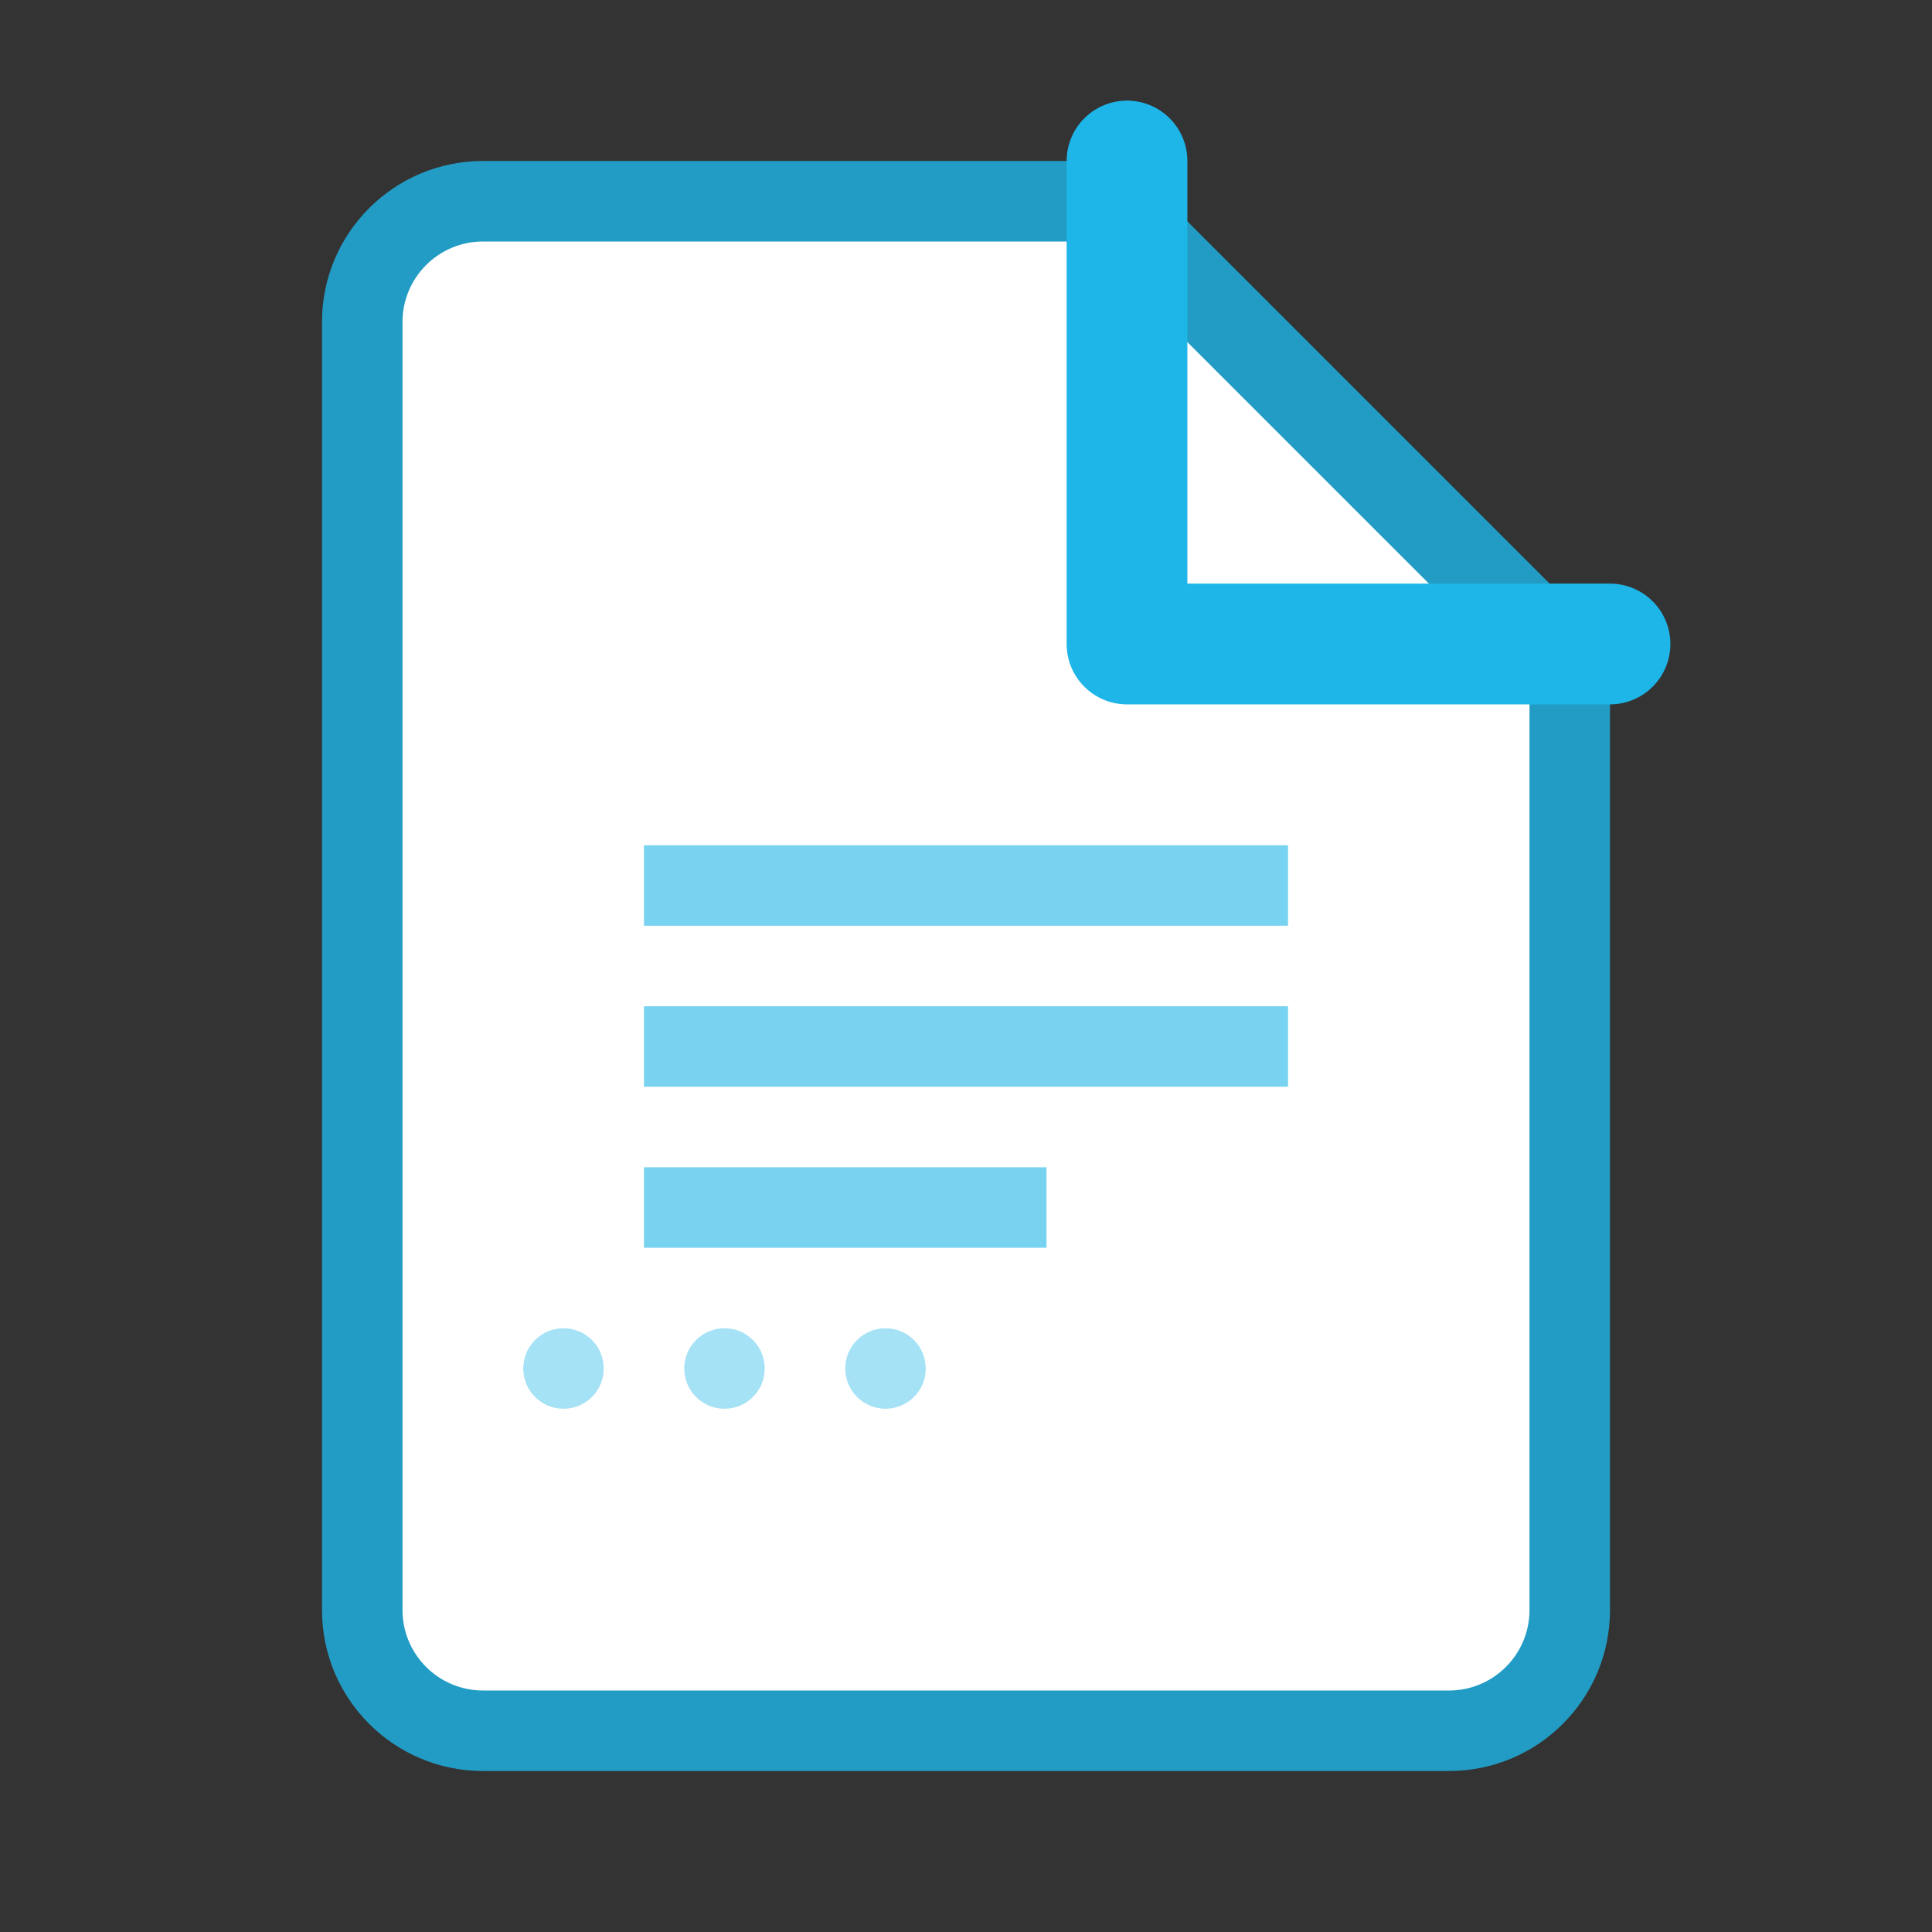
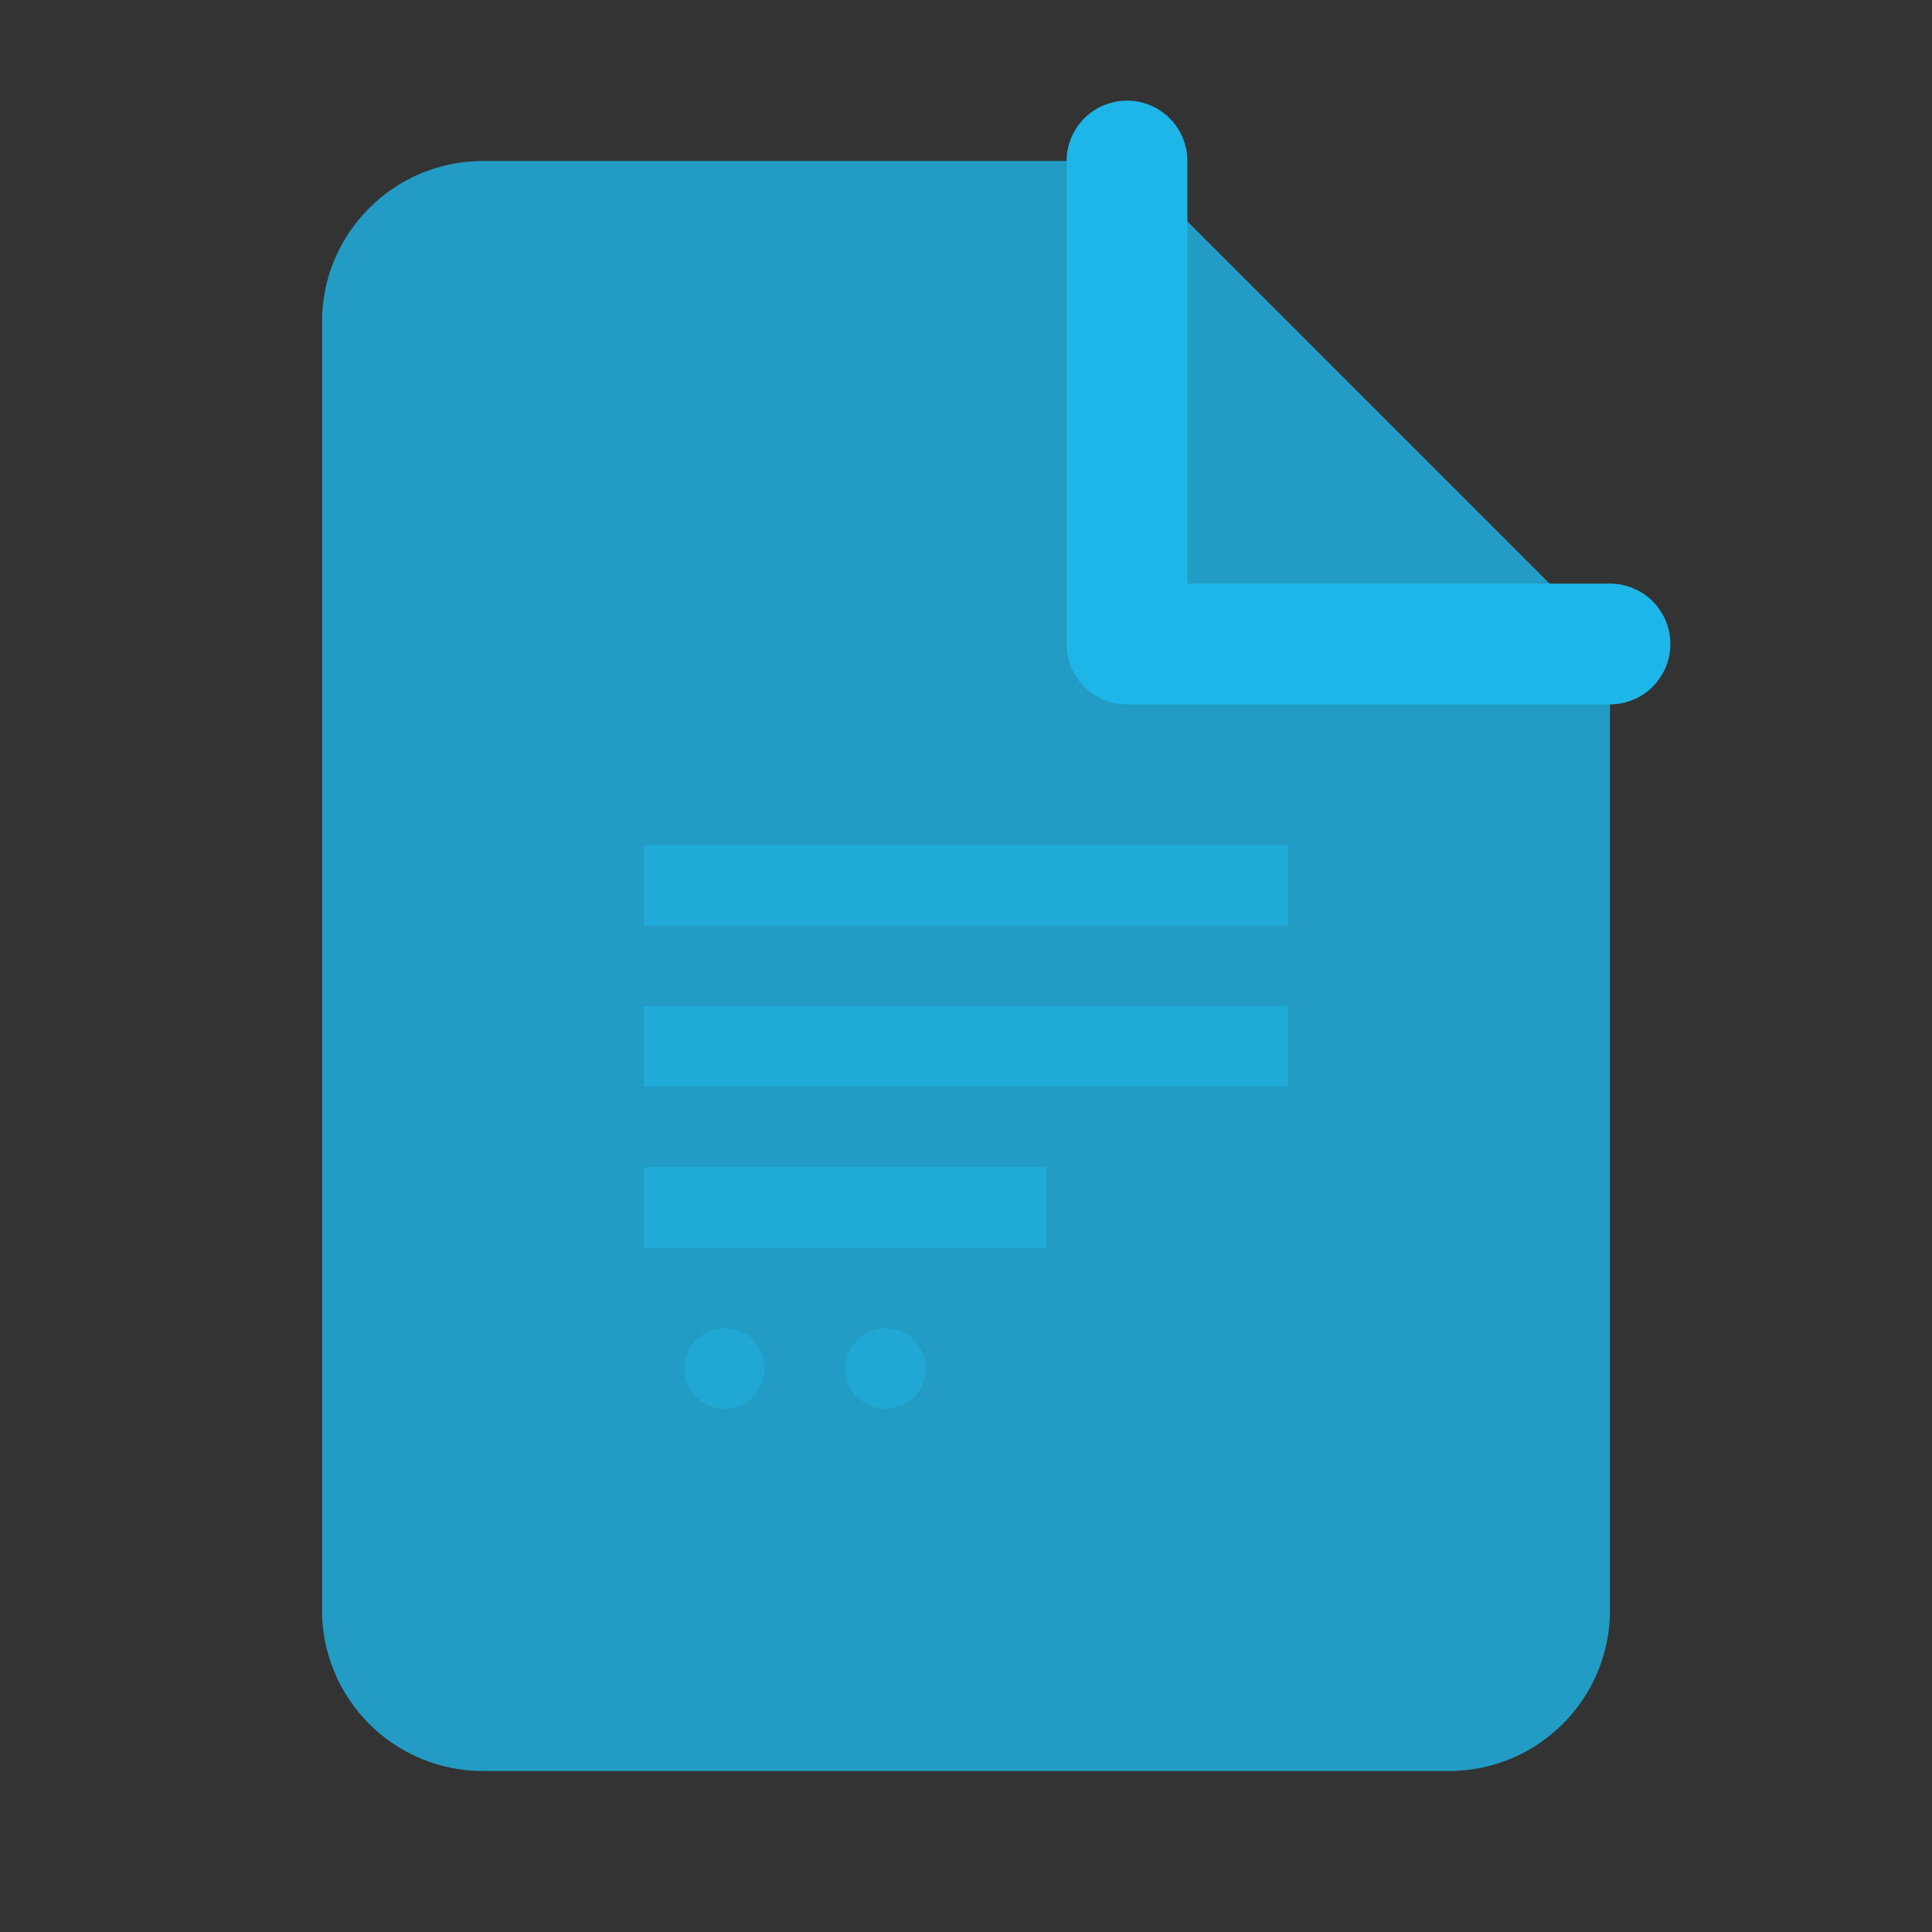
<svg xmlns="http://www.w3.org/2000/svg" width="24" height="24" viewBox="0 0 24 24" fill="none">
  <rect x="0" y="0" width="24" height="24" fill="#333333" stroke="none" />
  <path d="M6 2C4.895 2 4 2.895 4 4V20C4 21.105 4.895 22 6 22H18C19.105 22 20 21.105 20 20V8L14 2H6Z" fill="#1eb6e8" opacity="0.8" />
-   <path d="M6 3C5.448 3 5 3.448 5 4V20C5 20.552 5.448 21 6 21H18C18.552 21 19 20.552 19 20V8.5L13.5 3H6Z" fill="white" />
  <path d="M14 2V8H20" stroke="#1eb6e8" stroke-width="1.5" stroke-linecap="round" stroke-linejoin="round" />
  <path d="M8 11H16M8 13H16M8 15H13" stroke="#1eb6e8" stroke-width="1" opacity="0.6" />
-   <circle cx="7" cy="17" r="0.5" fill="#1eb6e8" opacity="0.4" />
  <circle cx="9" cy="17" r="0.5" fill="#1eb6e8" opacity="0.4" />
  <circle cx="11" cy="17" r="0.5" fill="#1eb6e8" opacity="0.4" />
</svg>